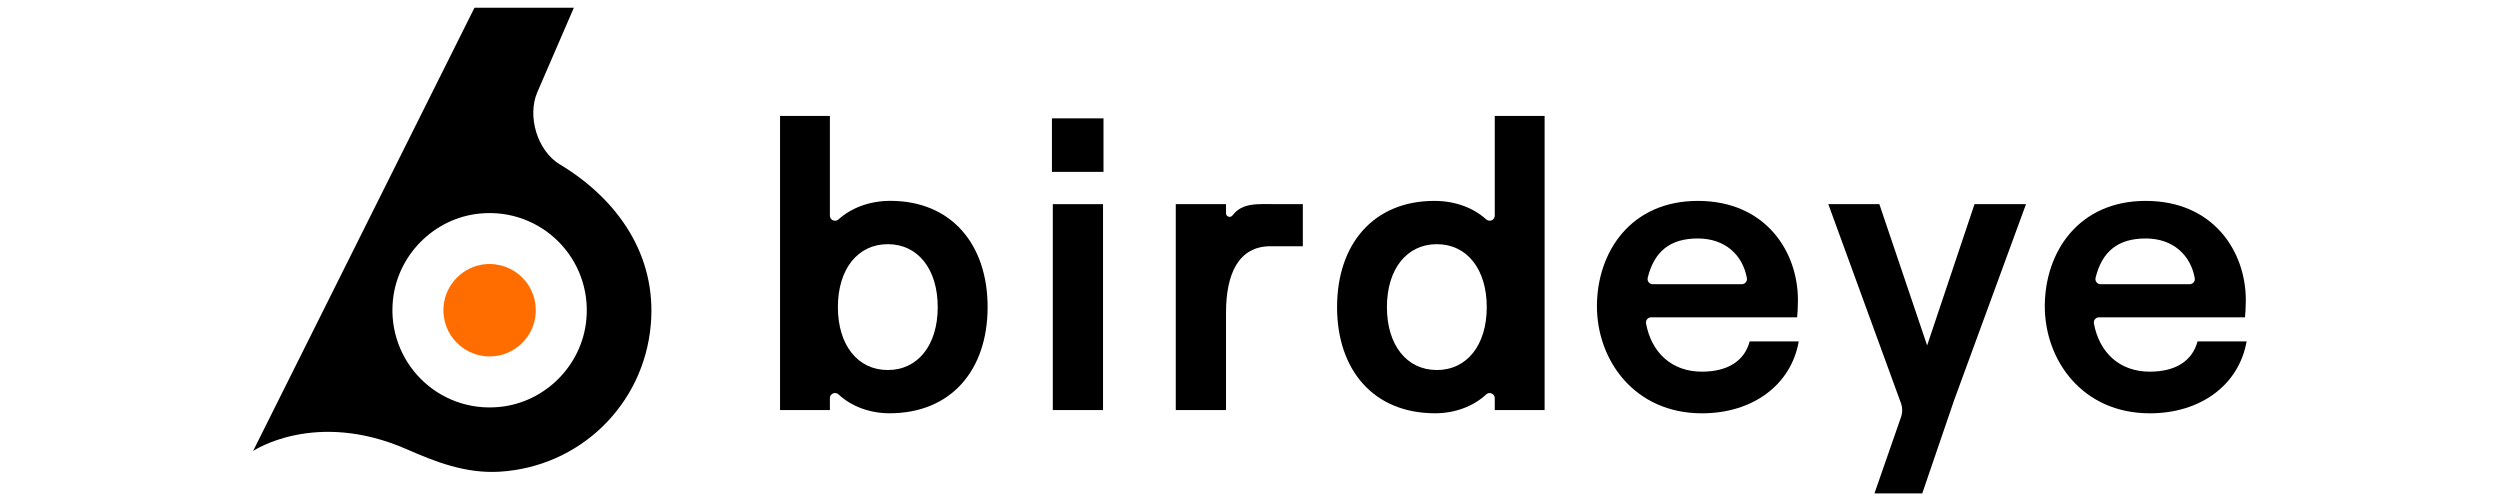
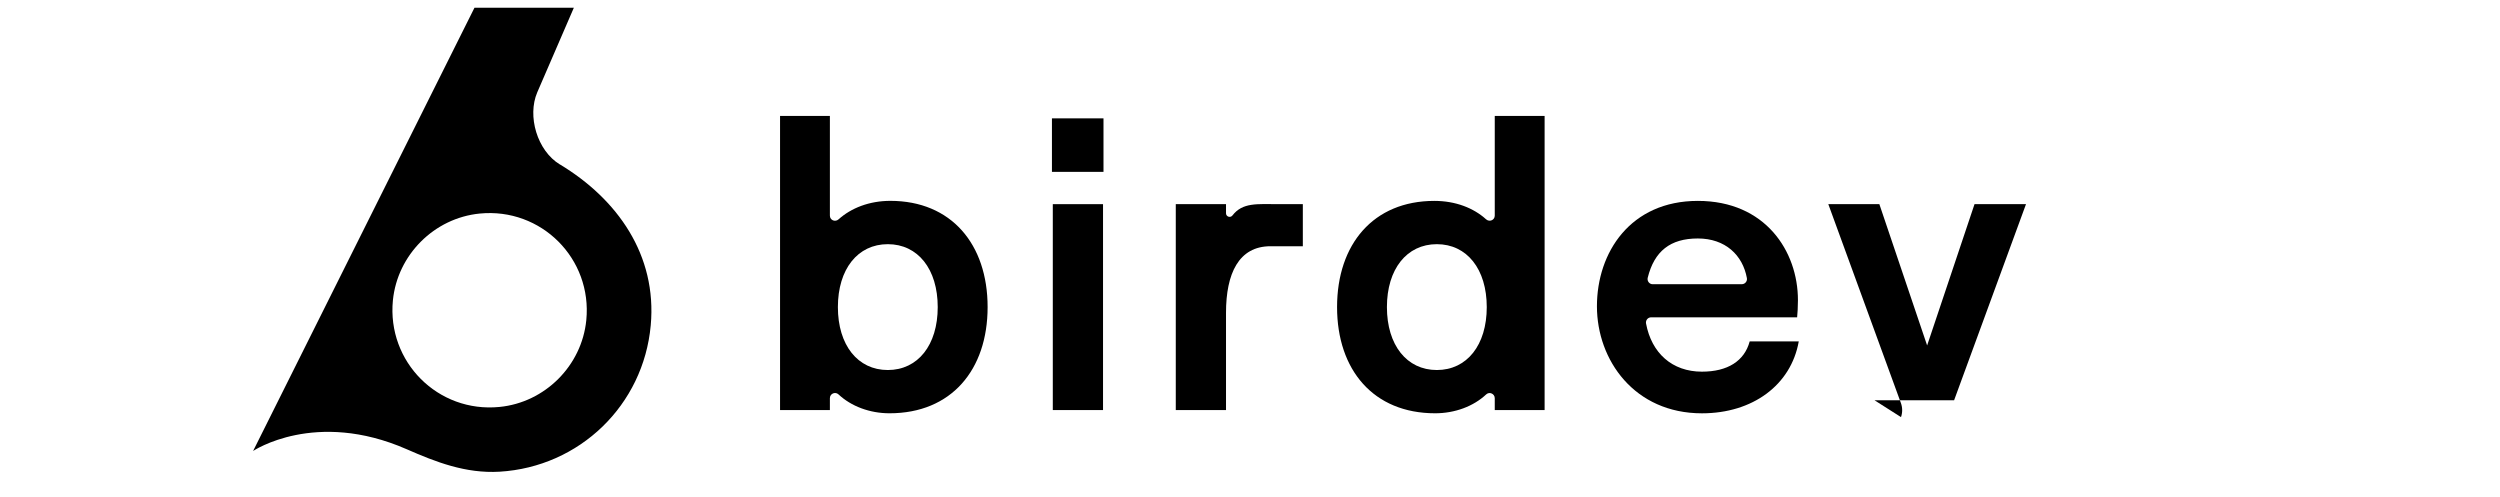
<svg xmlns="http://www.w3.org/2000/svg" width="161" height="32" viewBox="0 0 161 40" fill="none">
  <path d="M46.681 32.056V33.009H42.669V9.331H46.681V17.359C46.681 17.725 47.109 17.903 47.381 17.656C48.391 16.747 49.856 16.169 51.55 16.169C56.45 16.169 59.378 19.656 59.378 24.719C59.378 29.781 56.45 33.269 51.484 33.269C49.888 33.269 48.397 32.706 47.372 31.747C47.109 31.5 46.681 31.694 46.681 32.053V32.056ZM55.362 24.722C55.362 21.662 53.766 19.656 51.344 19.656C48.922 19.656 47.325 21.662 47.325 24.722C47.325 27.781 48.922 29.787 51.344 29.787C53.766 29.787 55.362 27.781 55.362 24.722Z" fill="black" />
  <path d="M68.706 9.528V13.835H64.556V9.528H68.706ZM64.625 16.435H68.669V33.01H64.625V16.435Z" fill="black" />
  <path d="M82.153 19.822C79.588 19.822 78.569 22.025 78.569 25.181V33.009H74.525V16.434H78.569V17.169C78.569 17.447 78.919 17.562 79.088 17.344C79.906 16.281 81.078 16.434 82.812 16.434H84.753V19.822H82.153Z" fill="black" />
  <path d="M87.509 24.722C87.509 19.656 90.434 16.172 95.338 16.172C97.053 16.172 98.503 16.747 99.503 17.653C99.775 17.897 100.203 17.722 100.203 17.356V9.331H104.216V33.009H100.203V32.056C100.203 31.697 99.775 31.506 99.513 31.75C98.491 32.709 96.997 33.269 95.403 33.269C90.438 33.269 87.509 29.781 87.509 24.719V24.722ZM99.559 24.722C99.559 21.662 97.963 19.656 95.541 19.656C93.119 19.656 91.522 21.662 91.522 24.722C91.522 27.781 93.119 29.787 95.541 29.787C97.963 29.787 99.559 27.781 99.559 24.722Z" fill="black" />
  <path d="M124.675 27.484C124.05 31.003 120.959 33.272 116.881 33.272C111.453 33.272 108.428 28.997 108.428 24.656C108.428 20.316 111.125 16.172 116.553 16.172C121.981 16.172 124.609 20.216 124.609 24.163C124.609 24.722 124.575 25.216 124.544 25.544H112.791C112.528 25.544 112.334 25.784 112.381 26.041C112.825 28.419 114.478 29.919 116.878 29.919C118.95 29.919 120.3 29.062 120.725 27.484H124.672H124.675ZM112.919 22.878H120.091C120.35 22.878 120.547 22.641 120.5 22.387C120.162 20.534 118.762 19.197 116.55 19.197C114.337 19.197 113.047 20.216 112.516 22.359C112.45 22.622 112.647 22.881 112.919 22.881V22.878Z" fill="black" />
-   <path d="M137.181 32.219L134.616 39.719H130.769L132.906 33.578C133.034 33.209 133.031 32.809 132.897 32.441L127.053 16.431H131.162L135.009 27.809L138.825 16.431H142.969L137.181 32.219Z" fill="black" />
-   <path d="M160.728 27.484C160.103 31.003 157.013 33.272 152.934 33.272C147.506 33.272 144.481 28.997 144.481 24.656C144.481 20.316 147.178 16.172 152.606 16.172C158.034 16.172 160.663 20.216 160.663 24.163C160.663 24.722 160.628 25.216 160.597 25.544H148.844C148.581 25.544 148.388 25.784 148.434 26.041C148.878 28.419 150.531 29.919 152.931 29.919C155.003 29.919 156.35 29.062 156.778 27.484H160.725H160.728ZM148.972 22.878H156.144C156.403 22.878 156.6 22.641 156.553 22.387C156.216 20.534 154.813 19.197 152.603 19.197C150.394 19.197 149.1 20.216 148.569 22.359C148.503 22.622 148.7 22.881 148.972 22.881V22.878Z" fill="black" />
+   <path d="M137.181 32.219H130.769L132.906 33.578C133.034 33.209 133.031 32.809 132.897 32.441L127.053 16.431H131.162L135.009 27.809L138.825 16.431H142.969L137.181 32.219Z" fill="black" />
  <path d="M24.953 13.244C23.109 12.131 22.309 9.338 23.122 7.438C23.762 5.941 26.069 0.625 26.069 0.625H18.069L0.25 36.303C0.25 36.303 5.247 32.934 12.622 36.166C14.928 37.178 17.356 38.134 20.091 37.972C26.528 37.587 31.675 32.619 32.259 26.191C32.778 20.519 29.562 16.022 24.956 13.241L24.953 13.244ZM27.072 25.775C26.709 29.438 23.747 32.4 20.084 32.759C15.134 33.25 11.019 29.131 11.503 24.178C11.866 20.516 14.828 17.553 18.491 17.191C23.444 16.703 27.562 20.822 27.072 25.775Z" fill="black" />
-   <path d="M22.988 25.353C22.816 27.094 21.406 28.503 19.666 28.672C17.312 28.906 15.356 26.947 15.588 24.594C15.759 22.853 17.169 21.444 18.909 21.272C21.262 21.041 23.222 22.997 22.988 25.353Z" fill="#FF6D00" />
</svg>